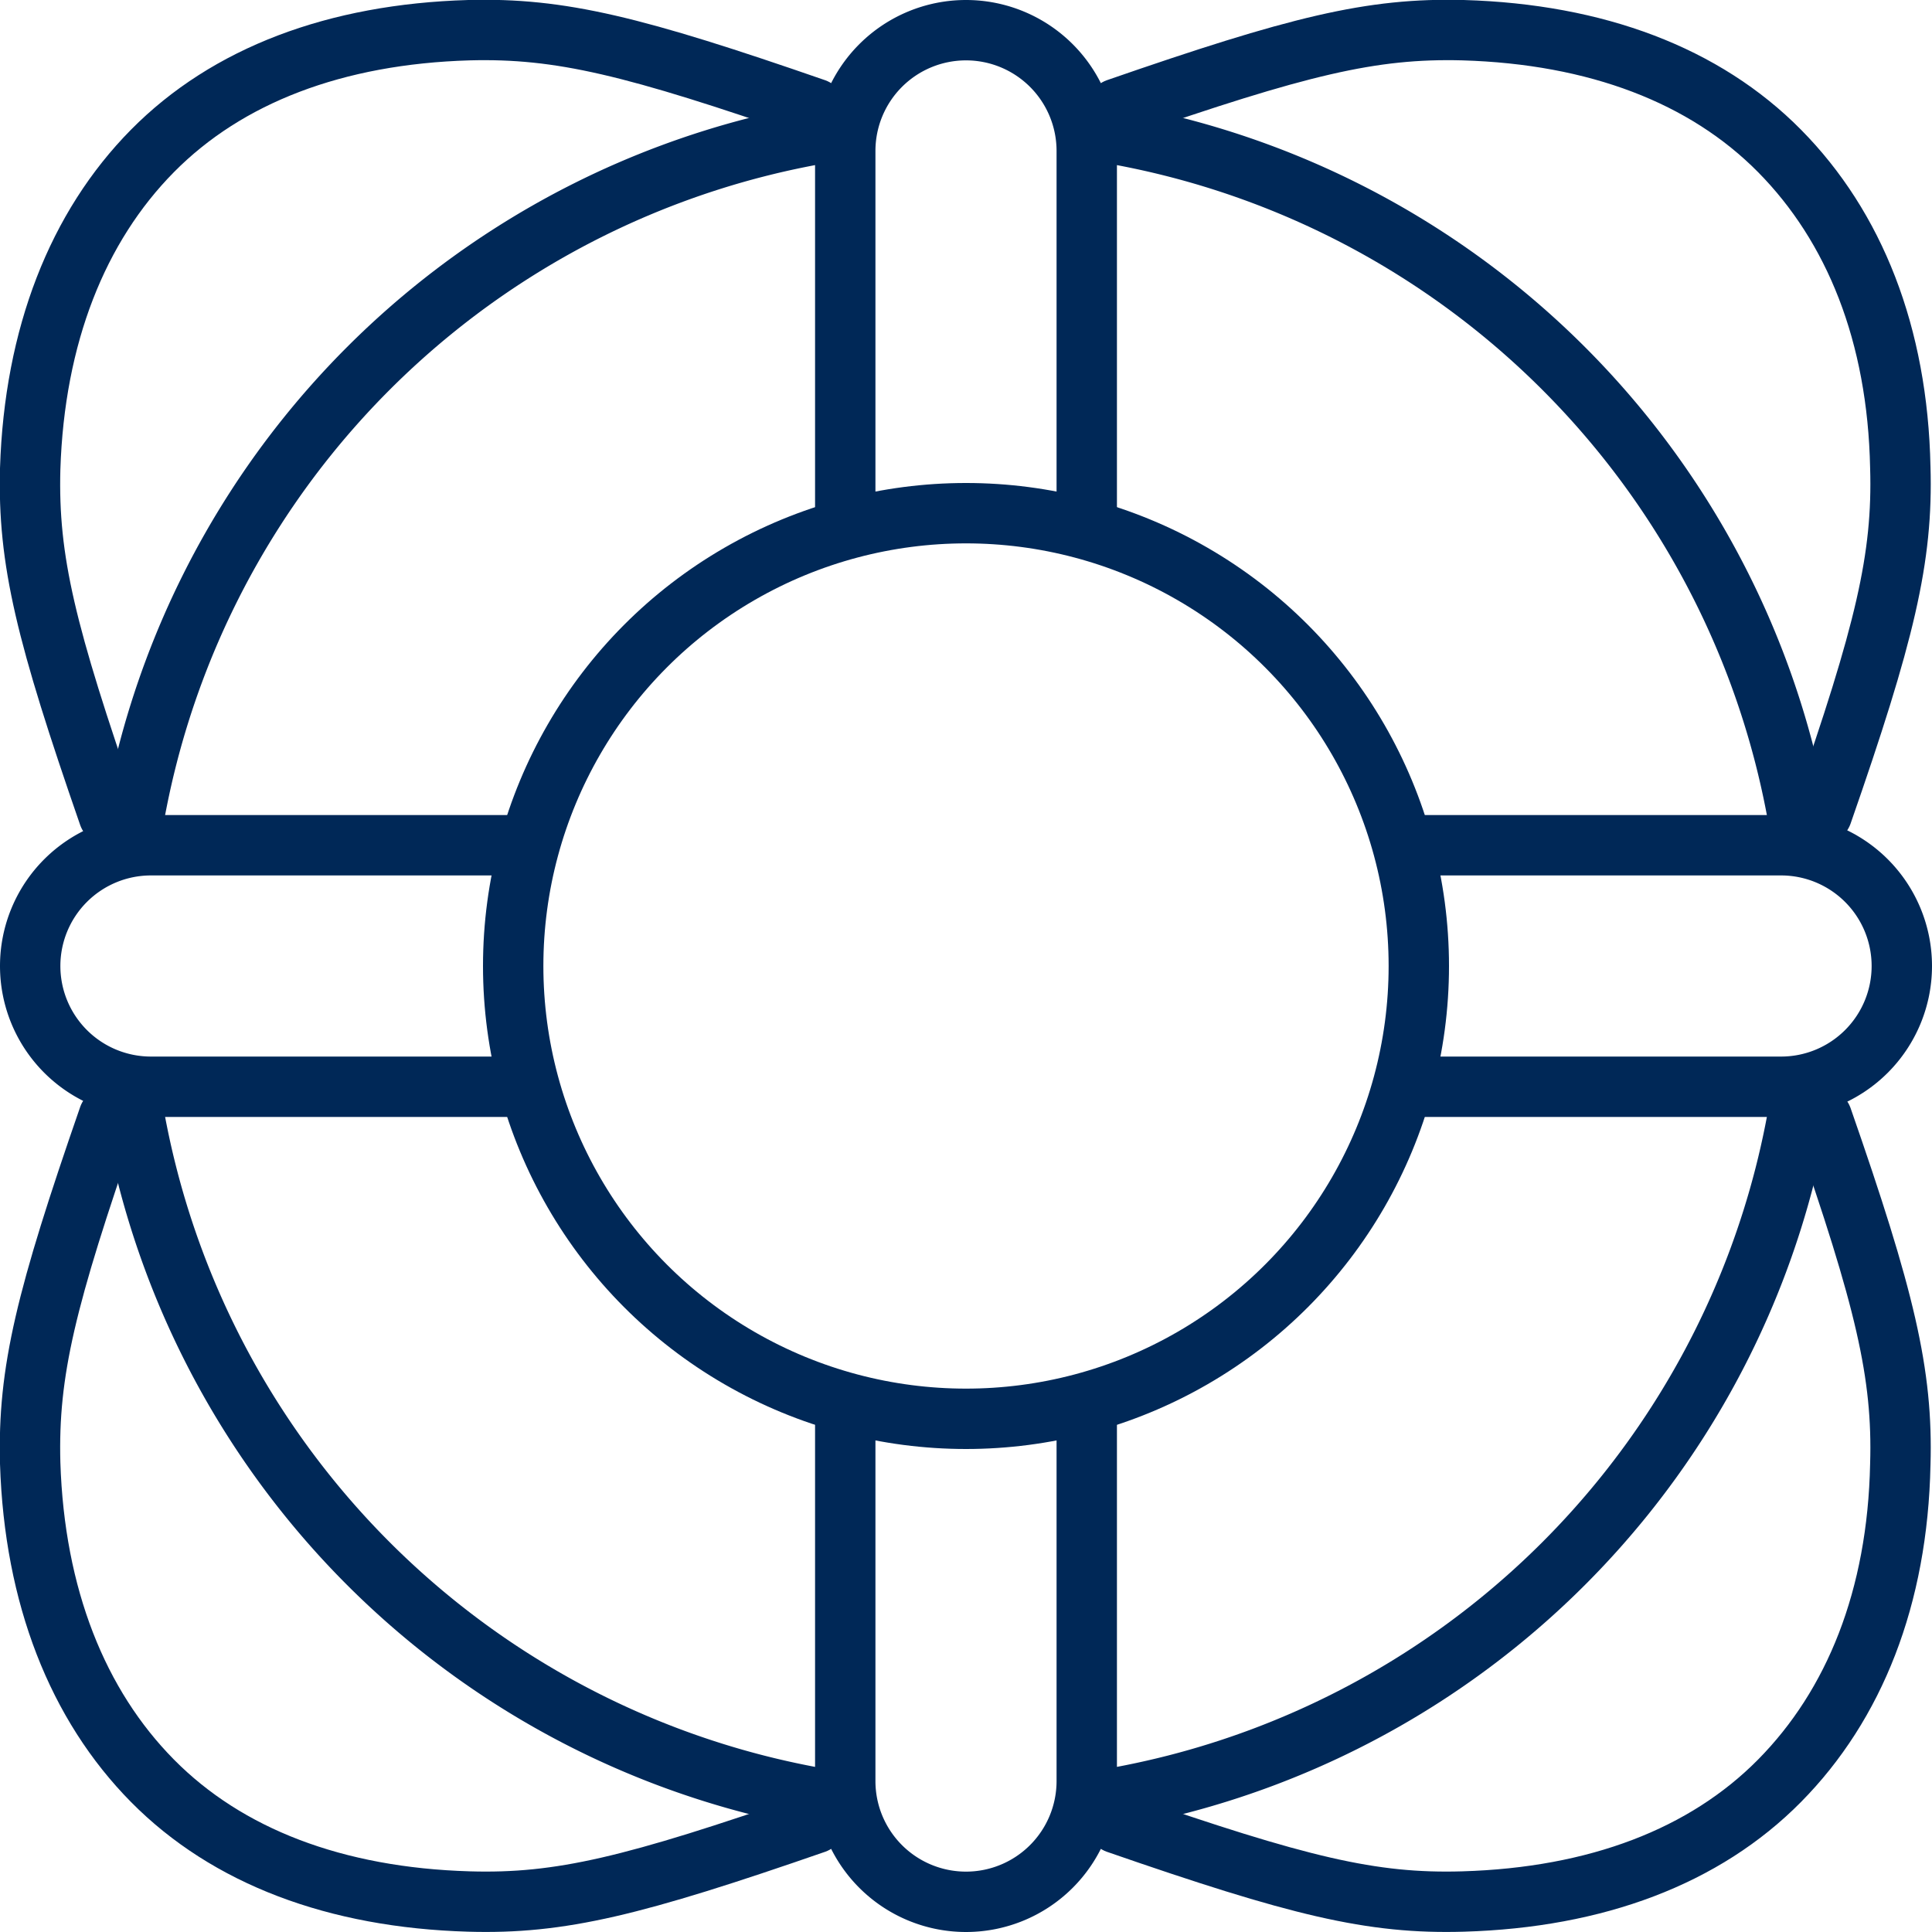
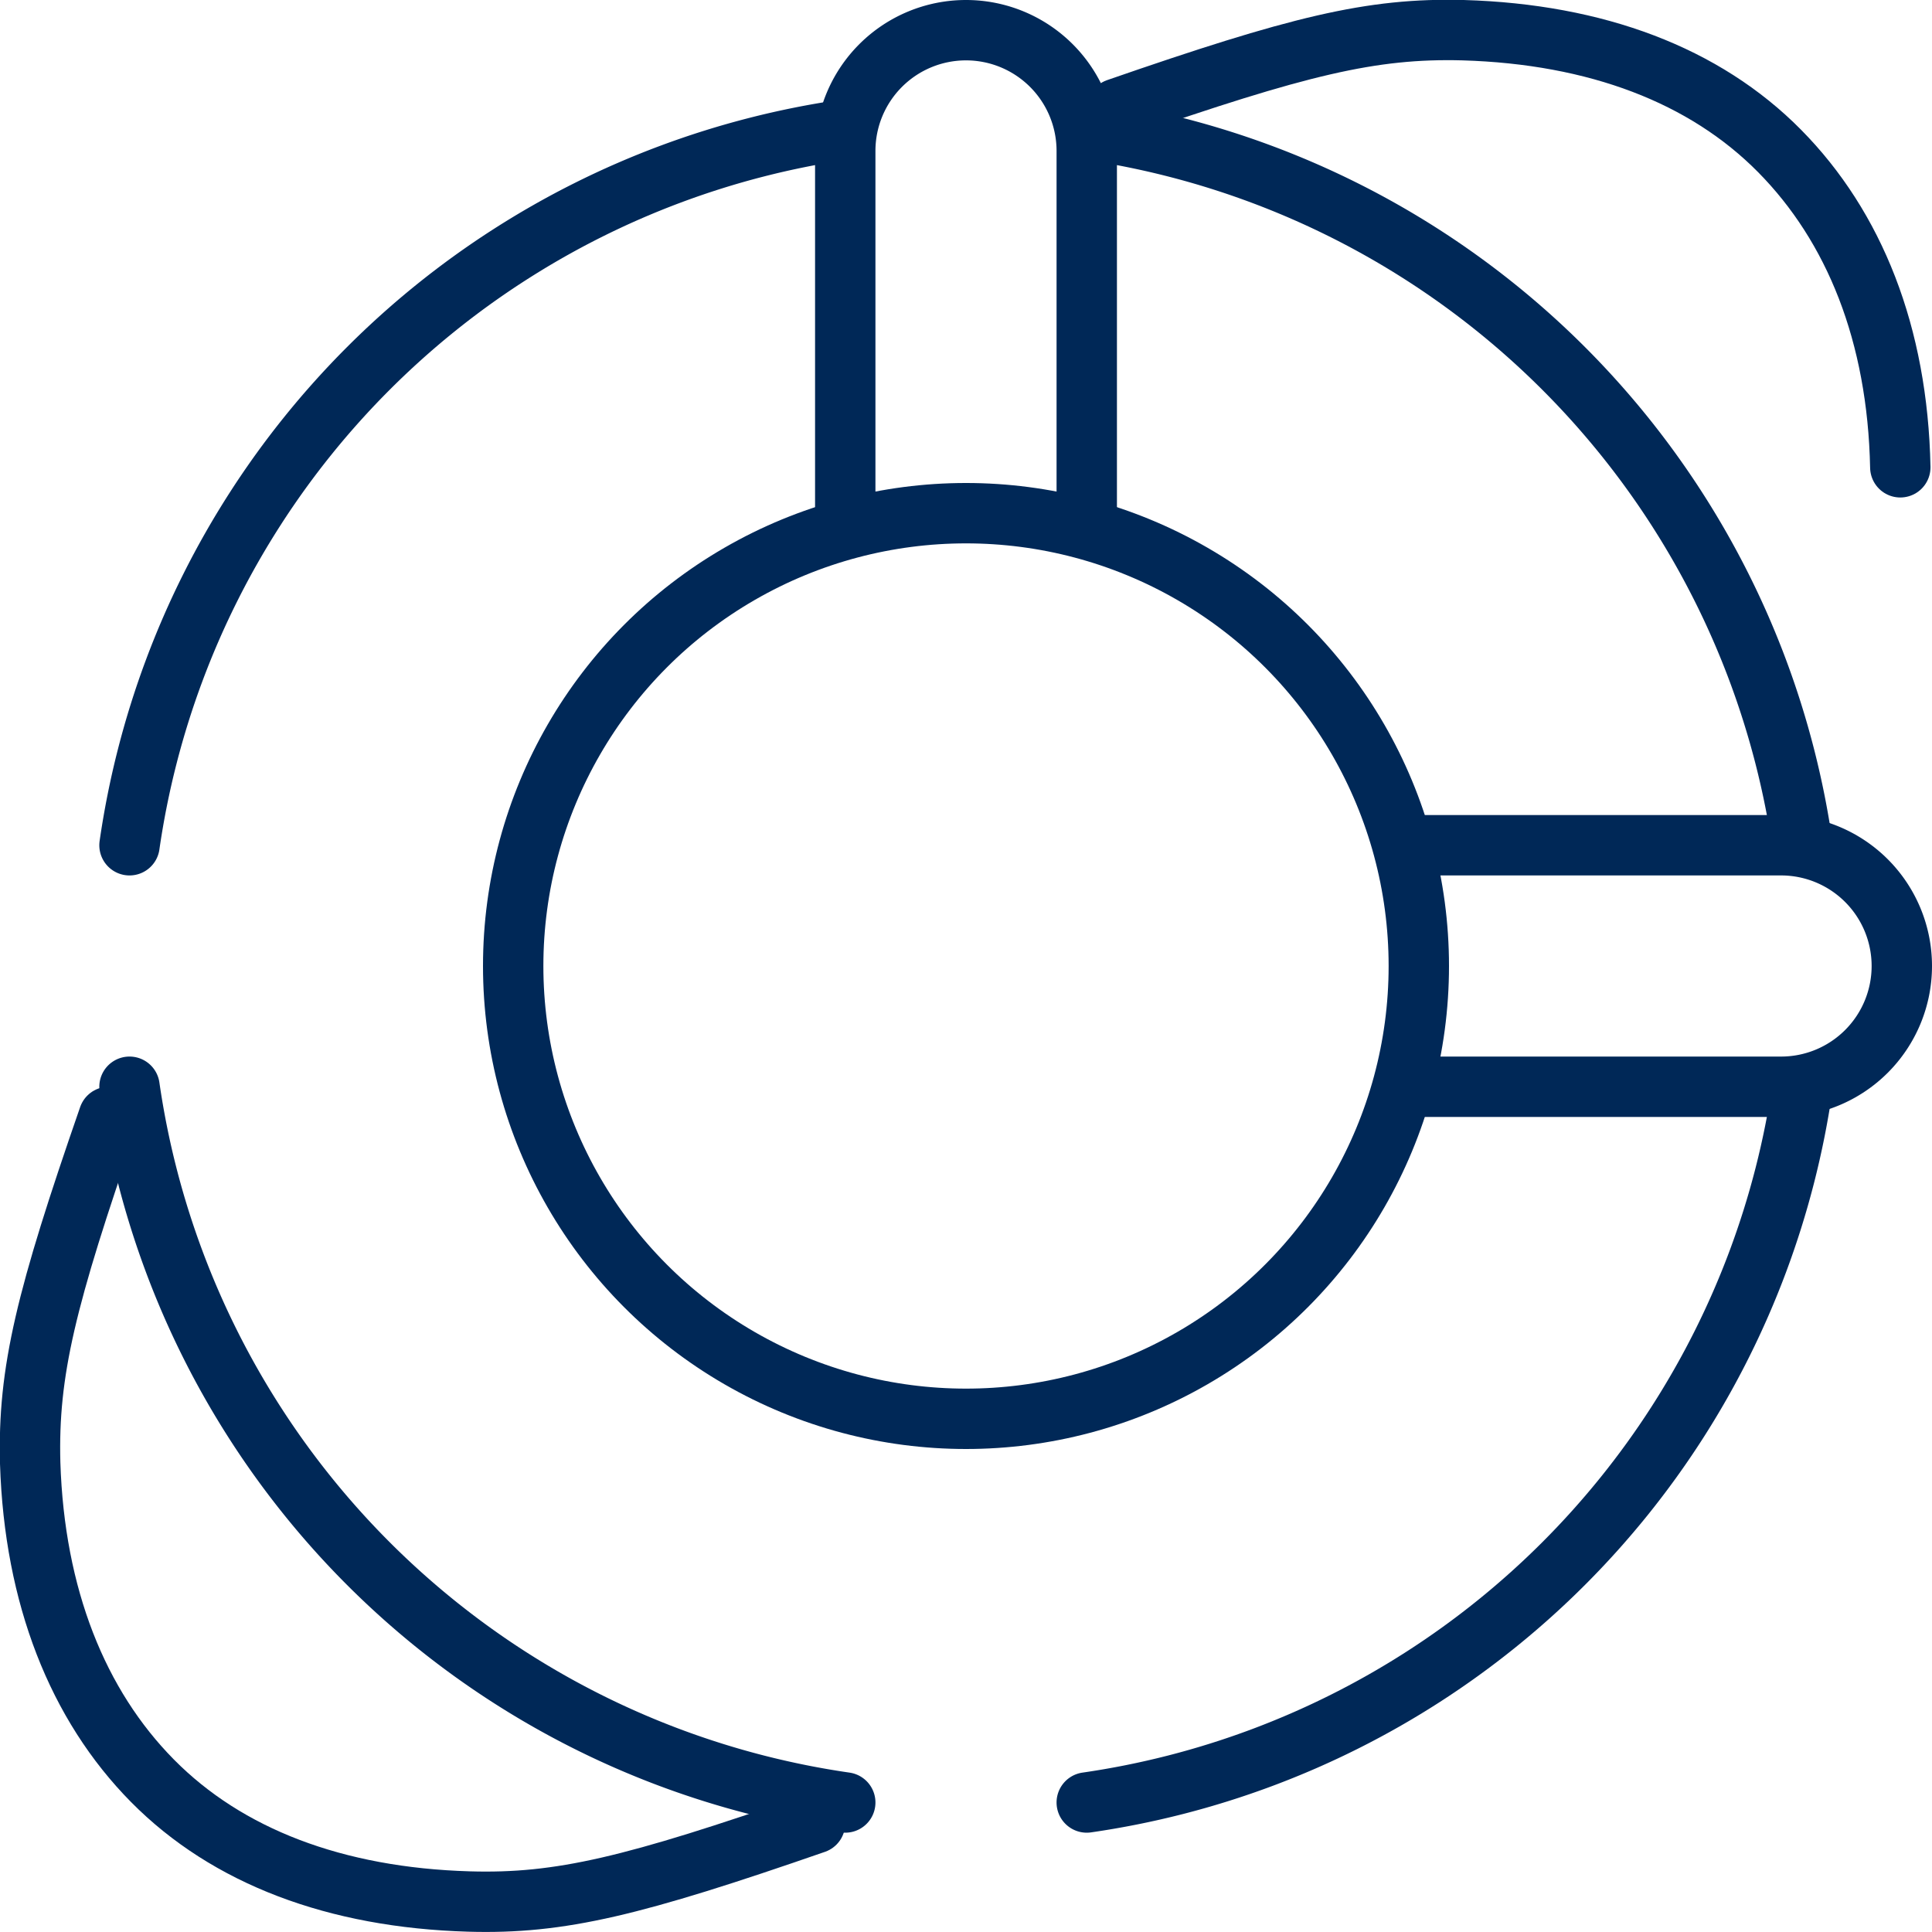
<svg xmlns="http://www.w3.org/2000/svg" viewBox="0 0 64 64" style="color:#002857">
  <title>funds_2</title>
  <g>
    <g>
      <g>
        <circle style="fill: none; stroke: currentColor; stroke-linejoin: round; stroke-width: 2px; stroke-linecap: round;" cx="32" cy="32" r="15" />
-         <path style="fill: none; stroke: currentColor; stroke-linejoin: round; stroke-width: 2px;" d="M18,36H5a4,4,0,0,1-4-4H1a4,4,0,0,1,4-4H18" />
        <path style="fill: none; stroke: currentColor; stroke-linejoin: round; stroke-width: 2px;" d="M46,28H59a4,4,0,0,1,4,4h0a4,4,0,0,1-4,4H46" />
-         <path style="fill: none; stroke: currentColor; stroke-linejoin: round; stroke-width: 2px;" d="M36,46V59a4,4,0,0,1-4,4h0a4,4,0,0,1-4-4V46" />
        <path style="fill: none; stroke: currentColor; stroke-linejoin: round; stroke-width: 2px;" d="M28,18V5a4,4,0,0,1,4-4h0a4,4,0,0,1,4,4V18" />
-         <path style="fill: none; stroke: currentColor; stroke-linejoin: round; stroke-width: 2px; stroke-linecap: round;" d="M37,3.6C43,1.52,45.43.92,48.47,1c4.41.13,8,1.49,10.48,4s3.91,6.07,4,10.48c.09,3-.51,5.5-2.59,11.47" />
-         <path style="fill: none; stroke: currentColor; stroke-linejoin: round; stroke-width: 2px; stroke-linecap: round;" d="M37,60.4c6,2.08,8.43,2.68,11.47,2.59,4.41-.13,8-1.49,10.48-4s3.91-6.07,4-10.48c.09-3-.51-5.5-2.59-11.47" />
+         <path style="fill: none; stroke: currentColor; stroke-linejoin: round; stroke-width: 2px; stroke-linecap: round;" d="M37,3.6C43,1.52,45.43.92,48.47,1c4.41.13,8,1.49,10.48,4s3.91,6.07,4,10.48" />
        <path style="fill: none; stroke: currentColor; stroke-linejoin: round; stroke-width: 2px; stroke-linecap: round;" d="M27,60.4c-6,2.08-8.43,2.68-11.47,2.59-4.41-.13-8-1.49-10.48-4S1.14,52.88,1,48.47C.92,45.43,1.52,43,3.6,37" />
-         <path style="fill: none; stroke: currentColor; stroke-linejoin: round; stroke-width: 2px; stroke-linecap: round;" d="M27,3.6C21,1.52,18.57.92,15.53,1c-4.41.13-8,1.49-10.48,4S1.14,11.12,1,15.53C.92,18.57,1.52,21,3.6,27" />
        <path style="fill: none; stroke: currentColor; stroke-linejoin: round; stroke-width: 2px; stroke-linecap: round;" d="M36,4.29A28,28,0,0,1,59.71,28" />
        <path style="fill: none; stroke: currentColor; stroke-linejoin: round; stroke-width: 2px; stroke-linecap: round;" d="M28,59.71A28,28,0,0,1,4.29,36" />
        <path style="fill: none; stroke: currentColor; stroke-linejoin: round; stroke-width: 2px; stroke-linecap: round;" d="M4.29,28A28,28,0,0,1,28,4.29" />
        <path style="fill: none; stroke: currentColor; stroke-linejoin: round; stroke-width: 2px; stroke-linecap: round;" d="M59.71,36A28,28,0,0,1,36,59.71" />
      </g>
    </g>
  </g>
</svg>